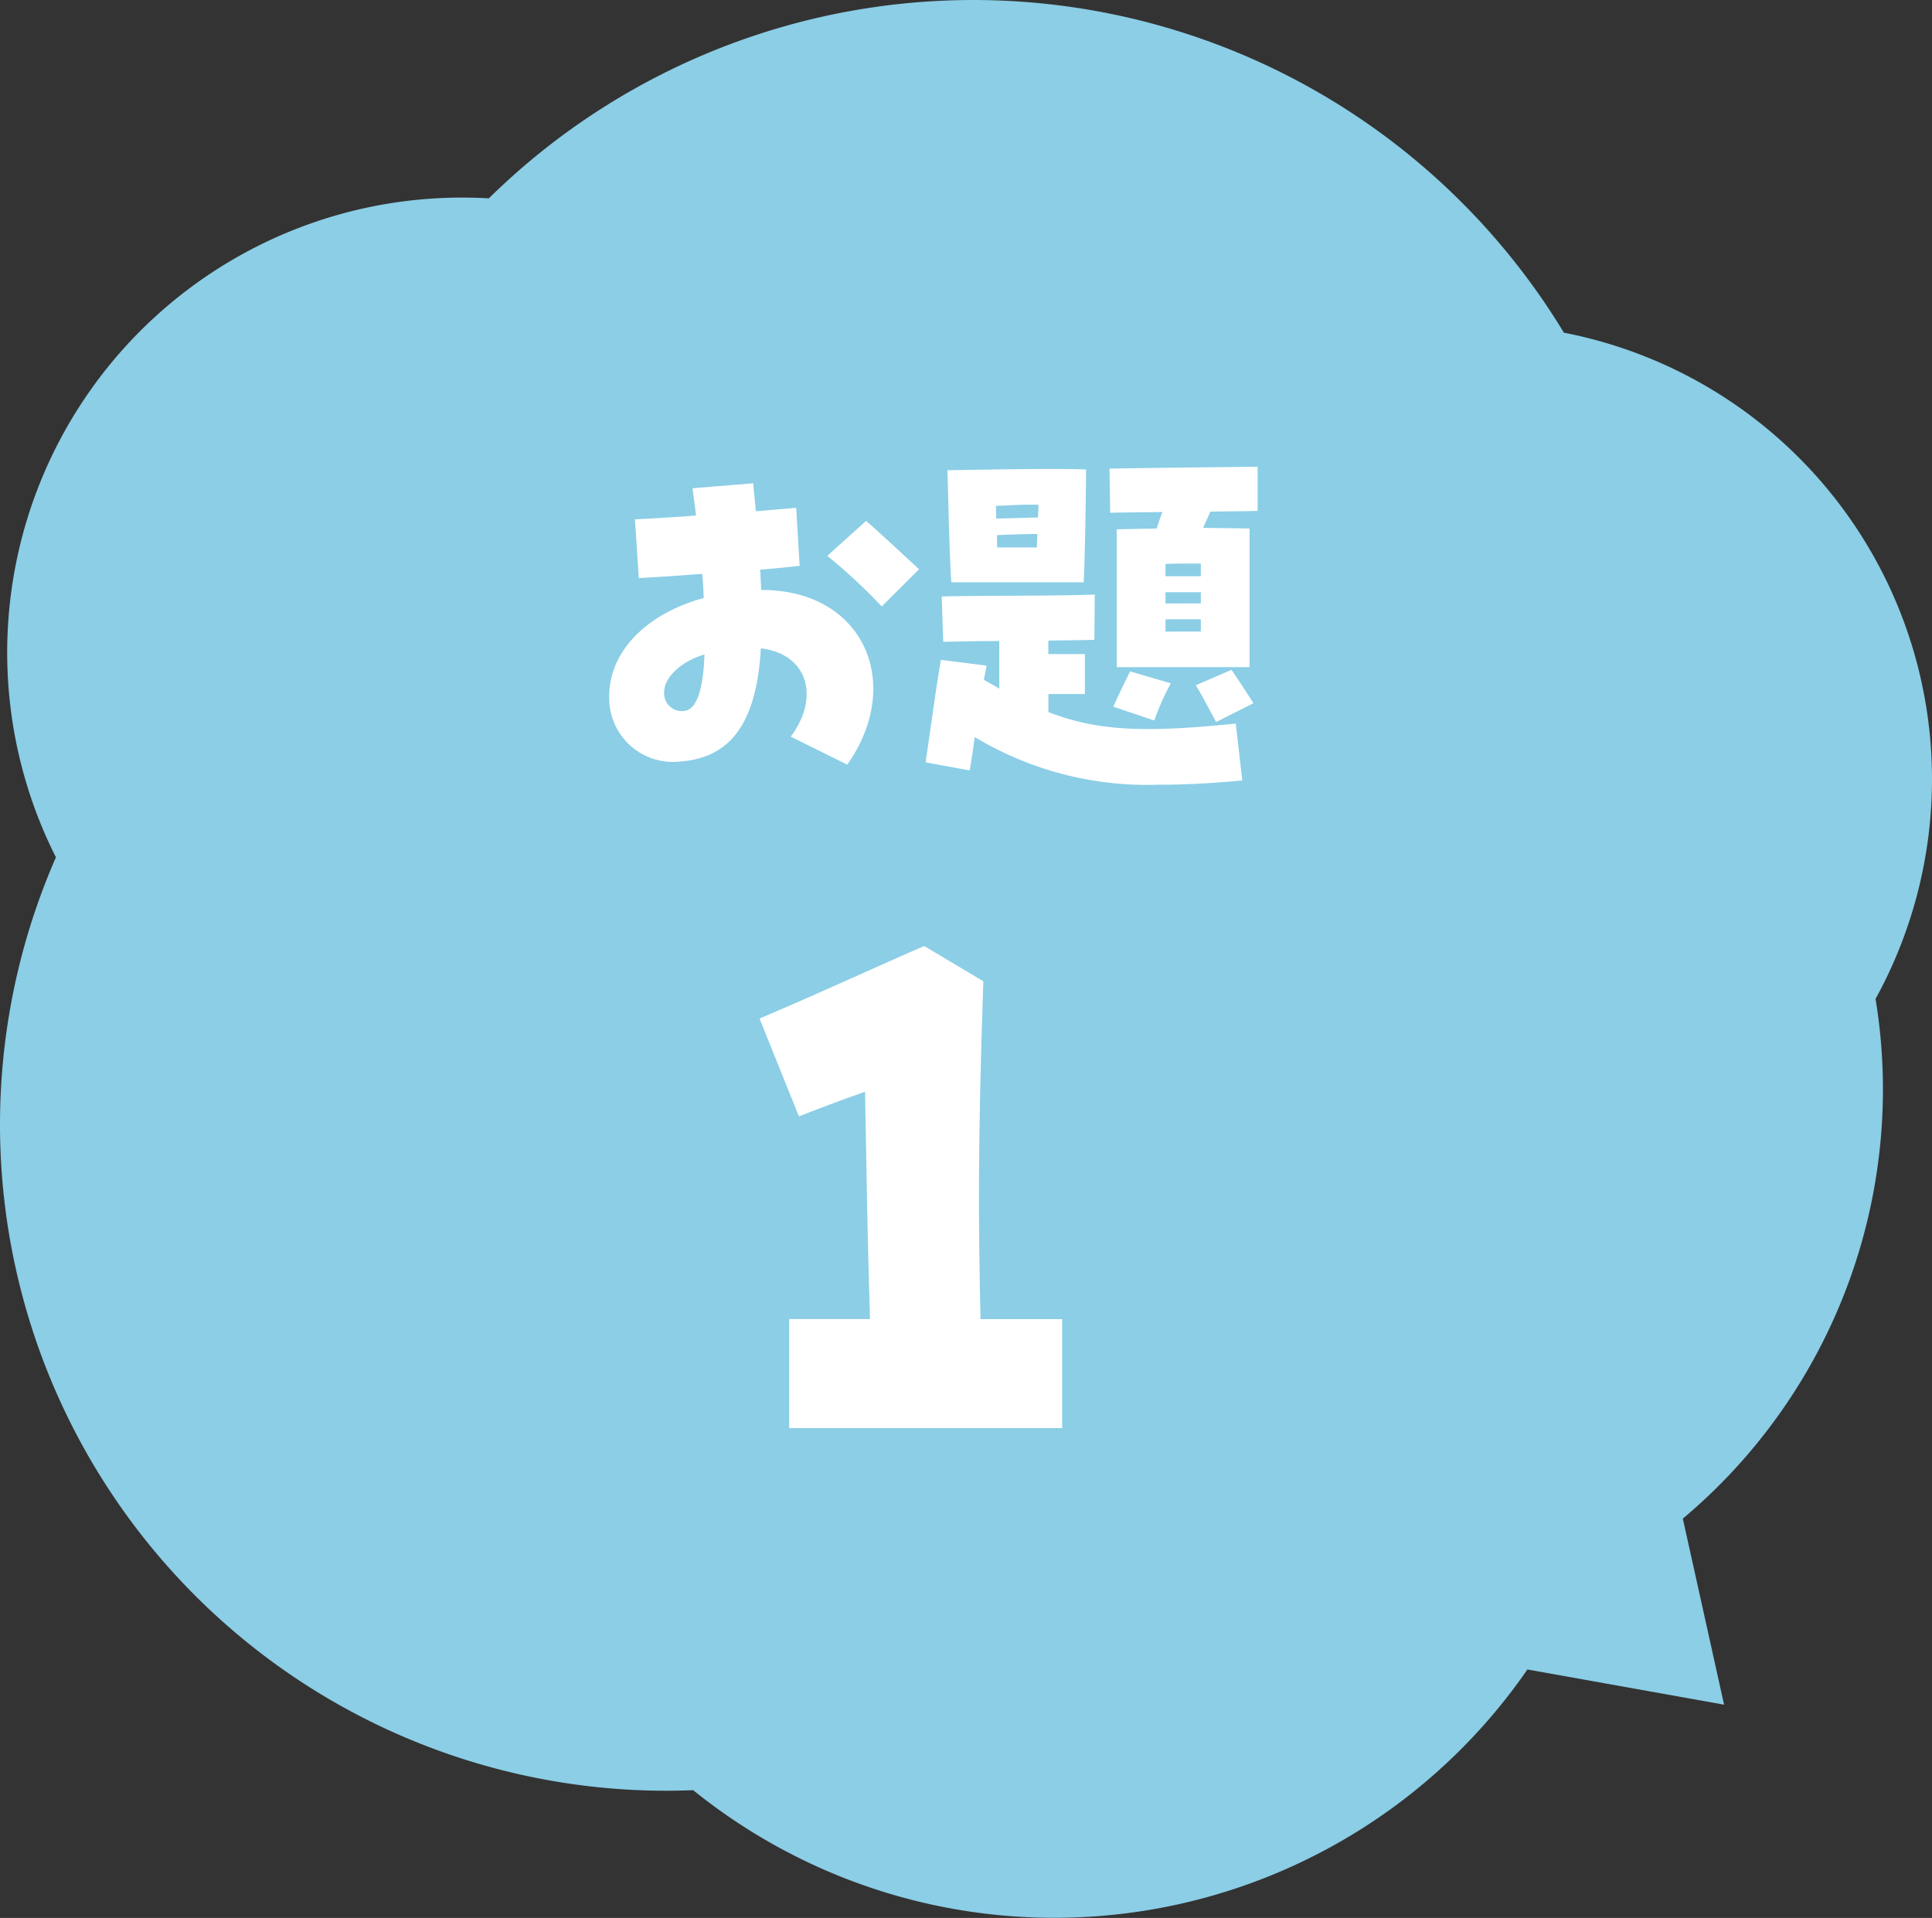
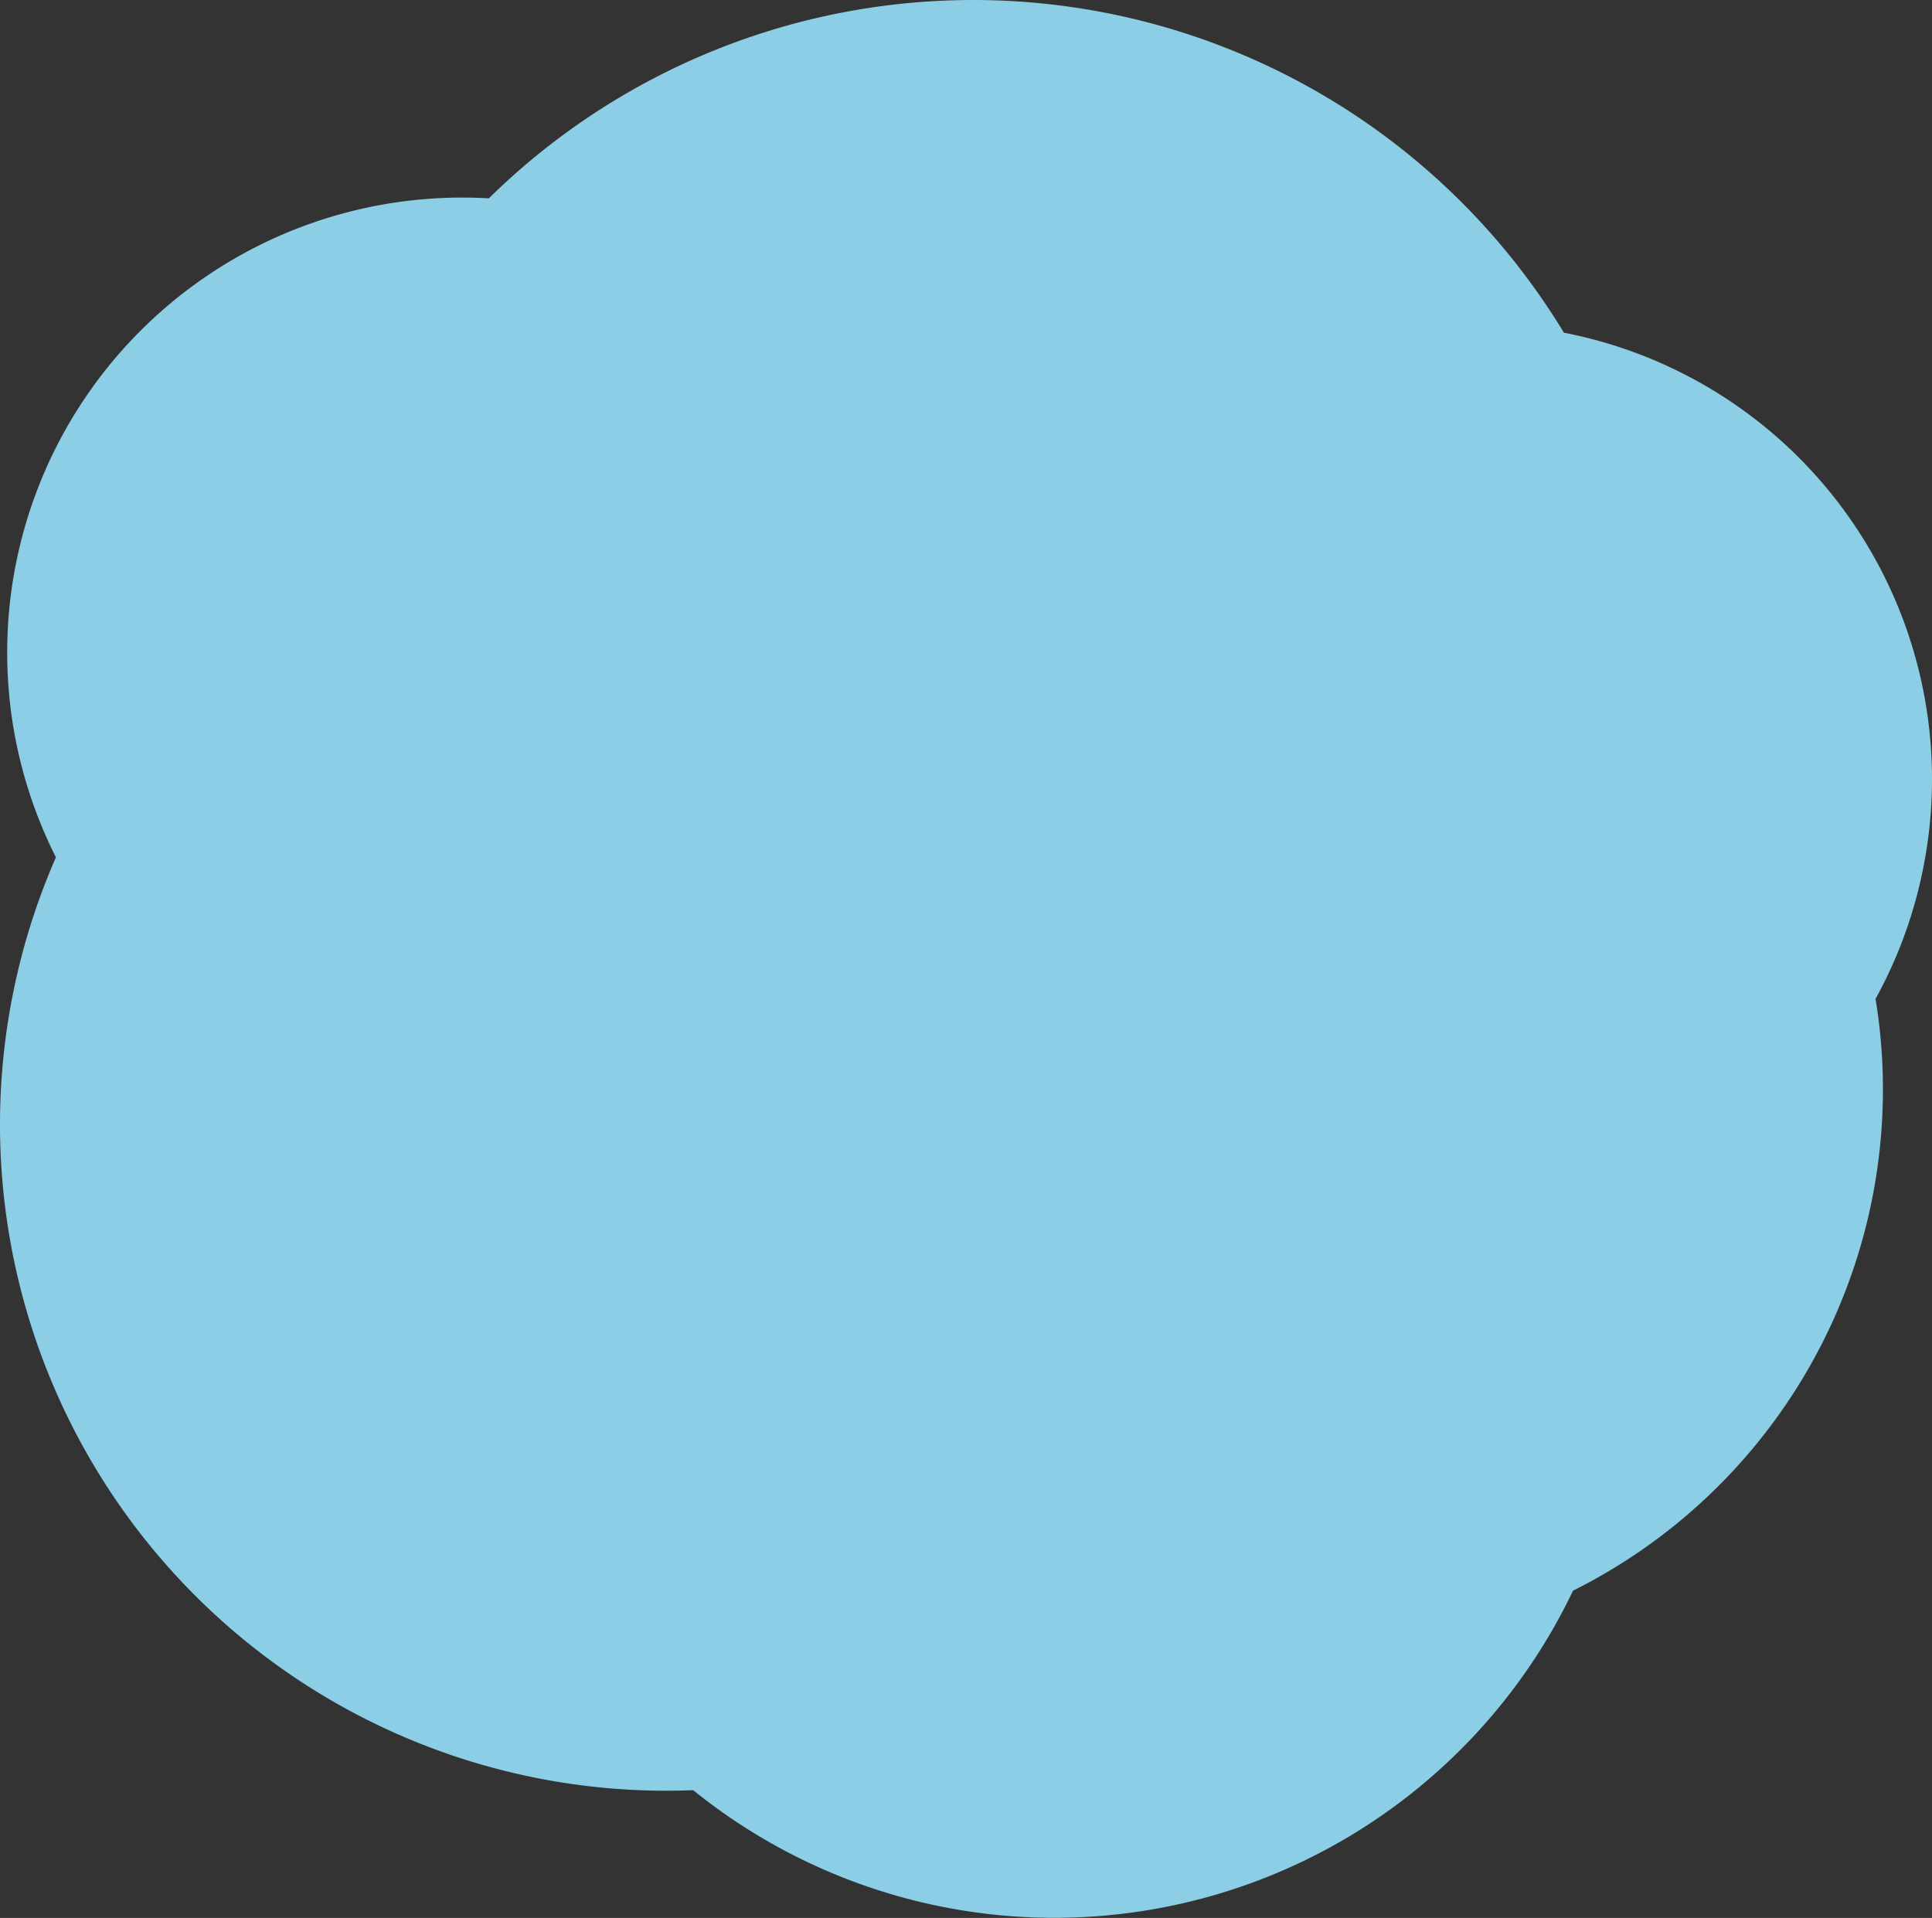
<svg xmlns="http://www.w3.org/2000/svg" width="90.588" height="89.933" viewBox="0 0 90.588 89.933">
  <rect x="0" y="0" width="90.588" height="89.933" fill="#333333" stroke="none" />
  <g transform="translate(-254.758 -186.288)">
    <g transform="translate(254.758 186.288)">
      <path d="M110.588,56.433A21.325,21.325,0,0,0,93.329,35.5,32.385,32.385,0,0,0,42.921,29.2c-.417-.024-.834-.036-1.263-.036A21.331,21.331,0,0,0,22.622,60.1a31.24,31.24,0,0,0,28.619,43.768c.417,0,.846-.012,1.263-.024a26.95,26.95,0,0,0,41.253-9.357,26.274,26.274,0,0,0,14.53-23.517,25.989,25.989,0,0,0-.346-4.231A21.386,21.386,0,0,0,110.588,56.433Z" transform="translate(-20 -19.9)" fill="#8bcee6" />
-       <path d="M576.123,560.6l3.433,15.484L563.5,573.211Z" transform="translate(-498.717 -496.151)" fill="#8bcee6" />
    </g>
    <g transform="translate(281.012 203.557)">
-       <path d="M-3.528-.414c2.682-3.8.774-8.208-4.032-8.19-.018-.234-.018-.468-.054-.954.468-.036,1.062-.09,1.854-.18l-.162-2.718c-.414.036-1.1.09-1.89.162-.036-.432-.09-.882-.126-1.314l-2.844.234c.036.306.09.63.162,1.278-1.152.09-2.214.144-2.862.18l.18,2.754c1.314-.072,2.268-.144,2.97-.2.036.288.054.594.072,1.134-2.7.738-4.428,2.52-4.428,4.59A2.988,2.988,0,0,0-11.394-.558c2.412-.162,3.618-1.836,3.816-5.31,2.16.252,2.808,2.25,1.4,4.14Zm-7.632-2.52a.833.833,0,0,1-.954-.882c0-.684.792-1.44,1.89-1.764C-10.278-3.906-10.6-3.006-11.16-2.934Zm9.252-4.9L-.162-9.576c-.99-.918-1.836-1.71-2.484-2.268l-1.818,1.638A26.766,26.766,0,0,1-1.908-7.83ZM9.108-4.986h6.228v-6.5c-.792-.018-1.476-.018-2.178-.036l.342-.756c.882-.018,1.692-.018,2.214-.036v-2.07c-1.512.018-5.328.054-6.948.09l.036,2.07c.468-.018,1.386-.018,2.448-.036-.108.27-.18.5-.27.774-.162,0-.936.018-1.872.036ZM1.35-8.964H7.56c.054-1.152.108-4.014.108-5.292-1.53-.054-4.248,0-6.5.036C1.206-13.3,1.242-10.656,1.35-8.964Zm2.106-2.988c0-.216,0-.414-.018-.594.828-.036,1.3-.072,2-.054,0,.18-.018.378-.018.594ZM3.51-10.6c-.018-.18-.018-.378-.018-.576.756-.036,1.314-.054,1.89-.054,0,.2-.018.414-.018.63Zm7.884,1.35v-.576c.576-.018,1.062-.018,1.656-.018v.594Zm0,1.278V-8.5H13.05v.522Zm-.216,8.5c1.152,0,2.412-.072,3.816-.2L14.688-2.34c-4.248.432-6.462.36-8.784-.54v-.846h1.71V-5.6H5.9v-.63c.81-.018,1.548-.018,2.16-.036l.018-2.124C5.976-8.316,2.916-8.352.9-8.3L.972-6.174C1.818-6.192,2.718-6.21,3.6-6.21v2.232c-.234-.144-.468-.27-.72-.414.036-.234.09-.45.126-.666L.864-5.328C.576-3.654.4-2.2.144-.522l2.07.378c.09-.5.162-1.026.234-1.566A15.668,15.668,0,0,0,11.178.522Zm.216-7.182v-.576H13.05v.576ZM13.77-2.412l1.746-.882c-.378-.594-.486-.774-1.026-1.566l-1.674.72C13.194-3.51,13.41-3.06,13.77-2.412Zm-2.9-.072a11.625,11.625,0,0,1,.774-1.746L9.738-4.788c-.432.864-.486.99-.792,1.656Z" transform="translate(17 19)" fill="#fff" />
-       <path d="M-6.2-1.188H6.6V-6.3H2.772c-.1-4.554-.132-8.184.132-15.84L.132-23.793c-2.079.891-4.389,1.98-7.722,3.4l1.848,4.587c1.023-.4,1.881-.726,3.1-1.155.066,3.432.1,6.435.231,10.659H-6.2Z" transform="translate(16.949 50.884)" fill="#fff" />
-     </g>
+       </g>
  </g>
</svg>